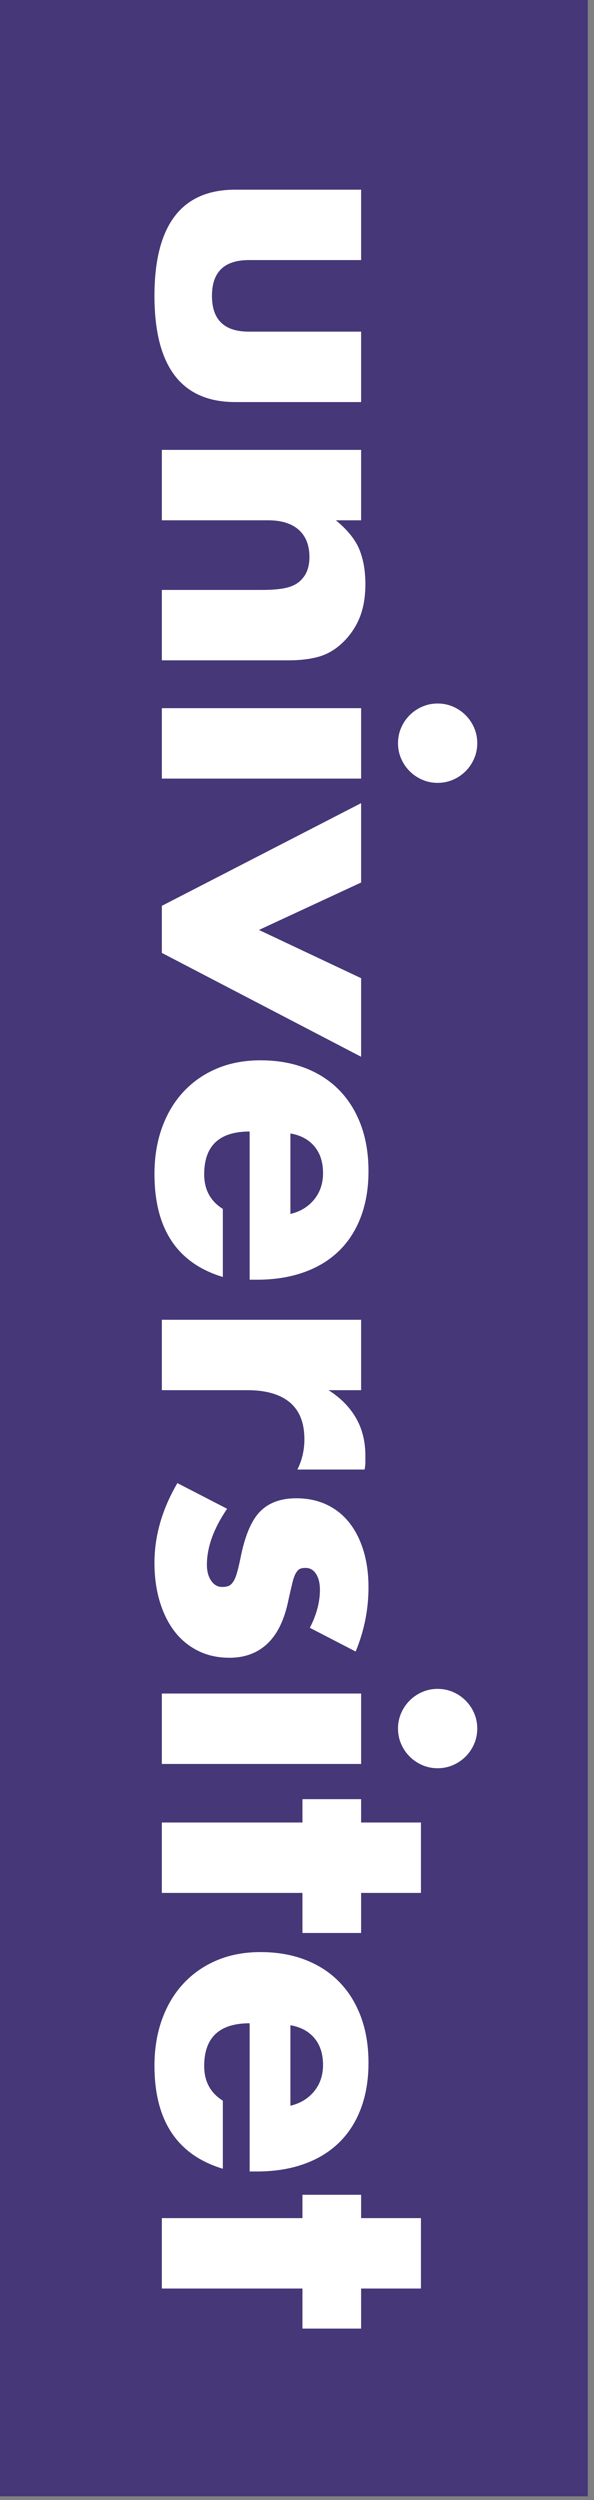
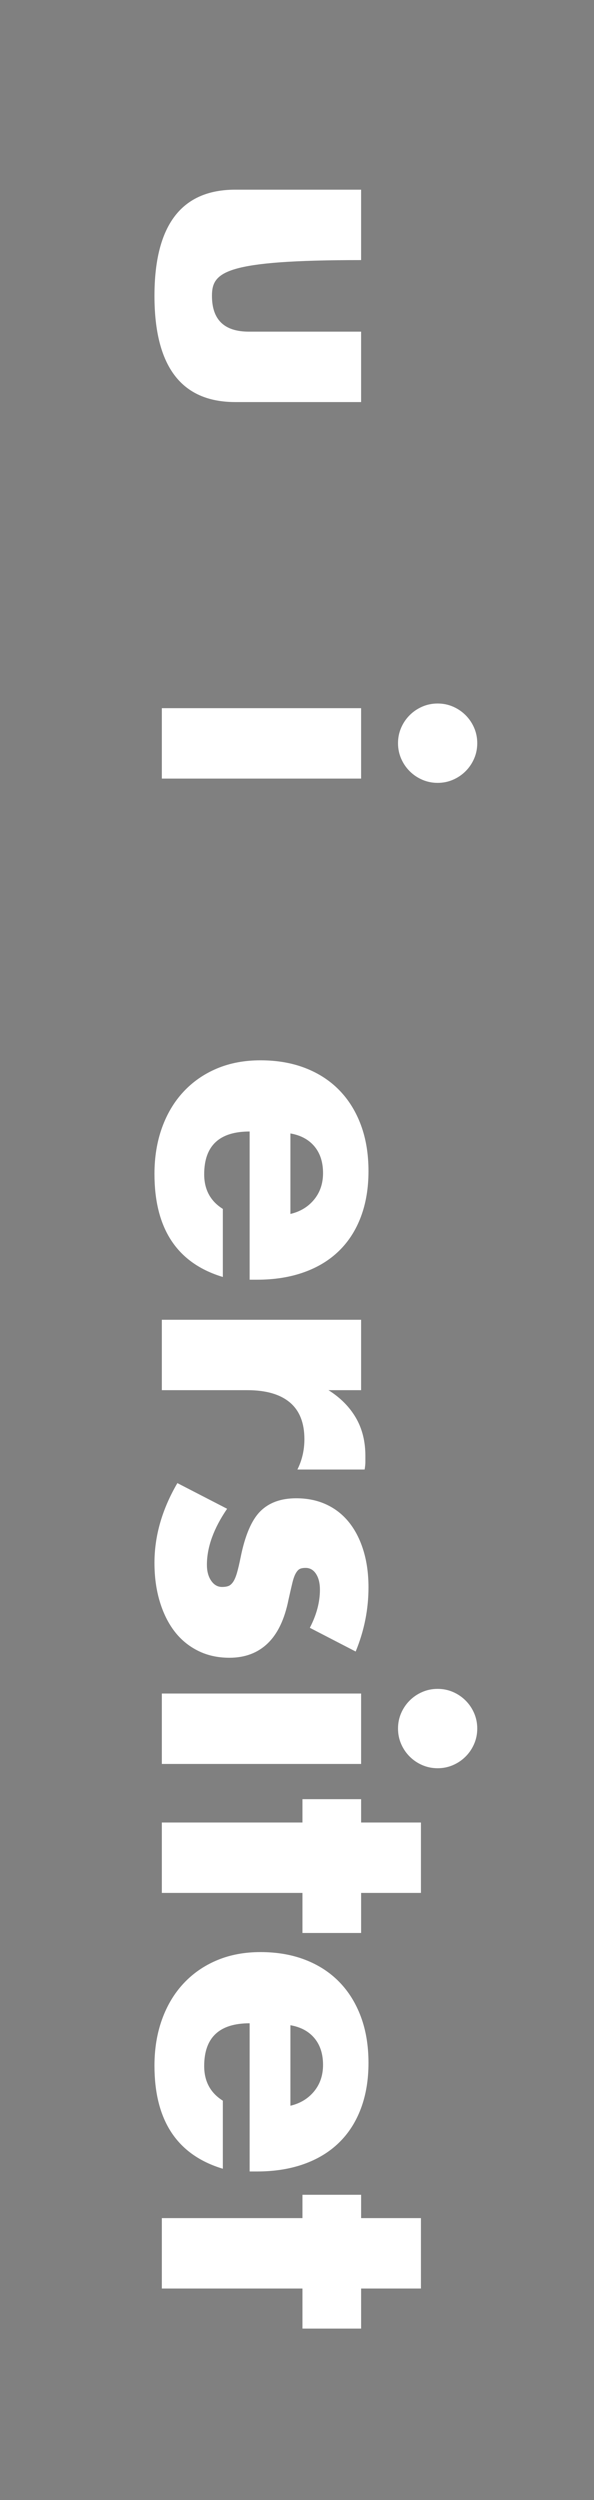
<svg xmlns="http://www.w3.org/2000/svg" width="100%" height="100%" viewBox="0 0 69 290" version="1.1" xml:space="preserve" style="fill-rule:evenodd;clip-rule:evenodd;stroke-linejoin:round;stroke-miterlimit:1.414;">
  <rect x="0" y="0" width="69" height="290" fill="#808080" stroke="none" />
  <g transform="matrix(1,0,0,1,-42.88,-201)">
    <g transform="matrix(-1,0,-0,1,154.042,37.761)">
-       <rect x="42.88" y="163.239" width="68.282" height="289.569" style="fill:rgb(70,55,120);" />
-     </g>
+       </g>
    <g transform="matrix(0,1,-1,0,0,0)">
-       <path d="M231.169,-84.827L231.169,-71.787C231.169,-68.93 232.552,-67.501 235.32,-67.501C238.087,-67.501 239.471,-68.93 239.471,-71.787L239.471,-84.827L247.638,-84.827L247.638,-70.208C247.638,-67.08 246.607,-64.733 244.547,-63.169C242.486,-61.605 239.411,-60.823 235.32,-60.823C231.229,-60.823 228.153,-61.605 226.092,-63.169C224.032,-64.733 223.002,-67.08 223.002,-70.208L223.002,-84.827L231.169,-84.827Z" style="fill:white;fill-rule:nonzero;" />
-       <path d="M253.187,-84.827L261.354,-84.827L261.354,-81.894C262.467,-83.248 263.595,-84.158 264.738,-84.624C265.881,-85.09 267.22,-85.323 268.754,-85.323C270.378,-85.323 271.77,-85.06 272.928,-84.534C274.086,-84.007 275.071,-83.263 275.883,-82.3C276.545,-81.518 276.996,-80.646 277.237,-79.683C277.477,-78.721 277.598,-77.623 277.598,-76.39L277.598,-61.68L269.431,-61.68L269.431,-73.367C269.431,-74.51 269.348,-75.435 269.183,-76.141C269.017,-76.848 268.724,-77.412 268.303,-77.833C267.942,-78.194 267.536,-78.45 267.085,-78.601C266.633,-78.751 266.152,-78.826 265.641,-78.826C264.257,-78.826 263.197,-78.413 262.46,-77.585C261.723,-76.758 261.354,-75.577 261.354,-74.043L261.354,-61.68L253.187,-61.68L253.187,-84.827Z" style="fill:white;fill-rule:nonzero;" />
+       <path d="M231.169,-84.827C231.169,-68.93 232.552,-67.501 235.32,-67.501C238.087,-67.501 239.471,-68.93 239.471,-71.787L239.471,-84.827L247.638,-84.827L247.638,-70.208C247.638,-67.08 246.607,-64.733 244.547,-63.169C242.486,-61.605 239.411,-60.823 235.32,-60.823C231.229,-60.823 228.153,-61.605 226.092,-63.169C224.032,-64.733 223.002,-67.08 223.002,-70.208L223.002,-84.827L231.169,-84.827Z" style="fill:white;fill-rule:nonzero;" />
      <path d="M291.314,-84.827L291.314,-61.68L283.147,-61.68L283.147,-84.827L291.314,-84.827ZM282.606,-93.716C282.606,-94.348 282.726,-94.942 282.967,-95.498C283.208,-96.055 283.539,-96.543 283.96,-96.965C284.381,-97.386 284.87,-97.717 285.426,-97.957C285.983,-98.198 286.577,-98.318 287.208,-98.318C287.84,-98.318 288.434,-98.198 288.991,-97.957C289.547,-97.717 290.036,-97.386 290.457,-96.965C290.878,-96.543 291.209,-96.055 291.45,-95.498C291.69,-94.942 291.811,-94.348 291.811,-93.716C291.811,-93.084 291.69,-92.49 291.45,-91.934C291.209,-91.377 290.878,-90.888 290.457,-90.467C290.036,-90.046 289.547,-89.715 288.991,-89.475C288.434,-89.234 287.84,-89.114 287.208,-89.114C286.577,-89.114 285.983,-89.234 285.426,-89.475C284.87,-89.715 284.381,-90.046 283.96,-90.467C283.539,-90.888 283.208,-91.377 282.967,-91.934C282.726,-92.49 282.606,-93.084 282.606,-93.716Z" style="fill:white;fill-rule:nonzero;" />
-       <path d="M303.368,-84.827L308.872,-72.96L314.467,-84.827L323.582,-84.827L311.534,-61.68L306.075,-61.68L294.163,-84.827L303.368,-84.827Z" style="fill:white;fill-rule:nonzero;" />
      <path d="M341.816,-76.615C341.546,-77.758 340.989,-78.676 340.147,-79.368C339.305,-80.059 338.282,-80.405 337.079,-80.405C335.815,-80.405 334.785,-80.074 333.988,-79.413C333.191,-78.751 332.687,-77.818 332.476,-76.615L341.816,-76.615ZM332.251,-71.878C332.251,-68.358 333.905,-66.598 337.214,-66.598C338.989,-66.598 340.327,-67.32 341.23,-68.764L349.126,-68.764C347.532,-63.47 343.546,-60.823 337.169,-60.823C335.214,-60.823 333.424,-61.116 331.8,-61.703C330.175,-62.289 328.784,-63.124 327.626,-64.207C326.468,-65.29 325.573,-66.583 324.941,-68.087C324.31,-69.591 323.994,-71.276 323.994,-73.141C323.994,-75.066 324.295,-76.803 324.896,-78.352C325.498,-79.901 326.355,-81.217 327.468,-82.3C328.581,-83.383 329.927,-84.218 331.506,-84.805C333.086,-85.391 334.868,-85.684 336.853,-85.684C338.808,-85.684 340.568,-85.391 342.132,-84.805C343.696,-84.218 345.02,-83.368 346.103,-82.255C347.186,-81.142 348.013,-79.781 348.584,-78.172C349.156,-76.563 349.442,-74.75 349.442,-72.735L349.442,-71.878L332.251,-71.878Z" style="fill:white;fill-rule:nonzero;" />
      <path d="M354.089,-84.827L362.256,-84.827L362.256,-81.037C363.128,-82.421 364.196,-83.481 365.46,-84.218C366.723,-84.955 368.197,-85.323 369.881,-85.323C370.092,-85.323 370.325,-85.323 370.581,-85.323C370.836,-85.323 371.13,-85.293 371.461,-85.233L371.461,-77.427C370.378,-77.969 369.205,-78.24 367.941,-78.24C366.046,-78.24 364.625,-77.676 363.677,-76.548C362.73,-75.42 362.256,-73.773 362.256,-71.607L362.256,-61.68L354.089,-61.68L354.089,-84.827Z" style="fill:white;fill-rule:nonzero;" />
      <path d="M389.821,-78.871C388.317,-79.653 386.843,-80.044 385.399,-80.044C384.647,-80.044 384.038,-79.894 383.572,-79.593C383.106,-79.292 382.872,-78.886 382.872,-78.375C382.872,-78.104 382.91,-77.886 382.985,-77.721C383.06,-77.555 383.226,-77.397 383.482,-77.247C383.737,-77.096 384.113,-76.961 384.61,-76.841C385.106,-76.72 385.76,-76.57 386.572,-76.39C388.828,-75.938 390.513,-75.134 391.626,-73.976C392.739,-72.818 393.295,-71.336 393.295,-69.531C393.295,-68.178 393.025,-66.959 392.483,-65.876C391.942,-64.794 391.19,-63.884 390.227,-63.147C389.265,-62.41 388.106,-61.838 386.753,-61.432C385.399,-61.026 383.91,-60.823 382.286,-60.823C379.158,-60.823 376.074,-61.71 373.036,-63.485L376.014,-69.261C378.3,-67.696 380.466,-66.914 382.512,-66.914C383.264,-66.914 383.88,-67.08 384.361,-67.411C384.843,-67.741 385.083,-68.163 385.083,-68.674C385.083,-68.975 385.046,-69.223 384.971,-69.418C384.895,-69.614 384.737,-69.794 384.497,-69.96C384.256,-70.125 383.903,-70.276 383.436,-70.411C382.97,-70.546 382.361,-70.689 381.609,-70.84C379.082,-71.351 377.315,-72.111 376.307,-73.118C375.3,-74.126 374.796,-75.517 374.796,-77.292C374.796,-78.585 375.037,-79.751 375.518,-80.789C375.999,-81.827 376.691,-82.706 377.593,-83.428C378.496,-84.15 379.586,-84.707 380.865,-85.098C382.143,-85.489 383.564,-85.684 385.129,-85.684C387.685,-85.684 390.167,-85.188 392.573,-84.195L389.821,-78.871Z" style="fill:white;fill-rule:nonzero;" />
      <path d="M405.613,-84.827L405.613,-61.68L397.446,-61.68L397.446,-84.827L405.613,-84.827ZM396.905,-93.716C396.905,-94.348 397.025,-94.942 397.266,-95.498C397.507,-96.055 397.837,-96.543 398.259,-96.965C398.68,-97.386 399.169,-97.717 399.725,-97.957C400.282,-98.198 400.876,-98.318 401.507,-98.318C402.139,-98.318 402.733,-98.198 403.29,-97.957C403.846,-97.717 404.335,-97.386 404.756,-96.965C405.177,-96.543 405.508,-96.055 405.749,-95.498C405.989,-94.942 406.11,-94.348 406.11,-93.716C406.11,-93.084 405.989,-92.49 405.749,-91.934C405.508,-91.377 405.177,-90.888 404.756,-90.467C404.335,-90.046 403.846,-89.715 403.29,-89.475C402.733,-89.234 402.139,-89.114 401.507,-89.114C400.876,-89.114 400.282,-89.234 399.725,-89.475C399.169,-89.715 398.68,-90.046 398.259,-90.467C397.837,-90.888 397.507,-91.377 397.266,-91.934C397.025,-92.49 396.905,-93.084 396.905,-93.716Z" style="fill:white;fill-rule:nonzero;" />
      <path d="M420.573,-78.014L420.573,-61.68L412.406,-61.68L412.406,-78.014L409.699,-78.014L409.699,-84.827L412.406,-84.827L412.406,-91.776L420.573,-91.776L420.573,-84.827L425.22,-84.827L425.22,-78.014L420.573,-78.014Z" style="fill:white;fill-rule:nonzero;" />
      <path d="M445.26,-76.615C444.989,-77.758 444.432,-78.676 443.59,-79.368C442.748,-80.059 441.725,-80.405 440.522,-80.405C439.259,-80.405 438.228,-80.074 437.431,-79.413C436.634,-78.751 436.13,-77.818 435.92,-76.615L445.26,-76.615ZM435.694,-71.878C435.694,-68.358 437.348,-66.598 440.657,-66.598C442.432,-66.598 443.771,-67.32 444.673,-68.764L452.569,-68.764C450.975,-63.47 446.989,-60.823 440.612,-60.823C438.657,-60.823 436.867,-61.116 435.243,-61.703C433.619,-62.289 432.227,-63.124 431.069,-64.207C429.911,-65.29 429.016,-66.583 428.385,-68.087C427.753,-69.591 427.437,-71.276 427.437,-73.141C427.437,-75.066 427.738,-76.803 428.339,-78.352C428.941,-79.901 429.798,-81.217 430.911,-82.3C432.024,-83.383 433.37,-84.218 434.95,-84.805C436.529,-85.391 438.311,-85.684 440.296,-85.684C442.252,-85.684 444.011,-85.391 445.575,-84.805C447.14,-84.218 448.463,-83.368 449.546,-82.255C450.629,-81.142 451.456,-79.781 452.028,-78.172C452.599,-76.563 452.885,-74.75 452.885,-72.735L452.885,-71.878L435.694,-71.878Z" style="fill:white;fill-rule:nonzero;" />
      <path d="M466.463,-78.014L466.463,-61.68L458.296,-61.68L458.296,-78.014L455.589,-78.014L455.589,-84.827L458.296,-84.827L458.296,-91.776L466.463,-91.776L466.463,-84.827L471.11,-84.827L471.11,-78.014L466.463,-78.014Z" style="fill:white;fill-rule:nonzero;" />
    </g>
  </g>
</svg>